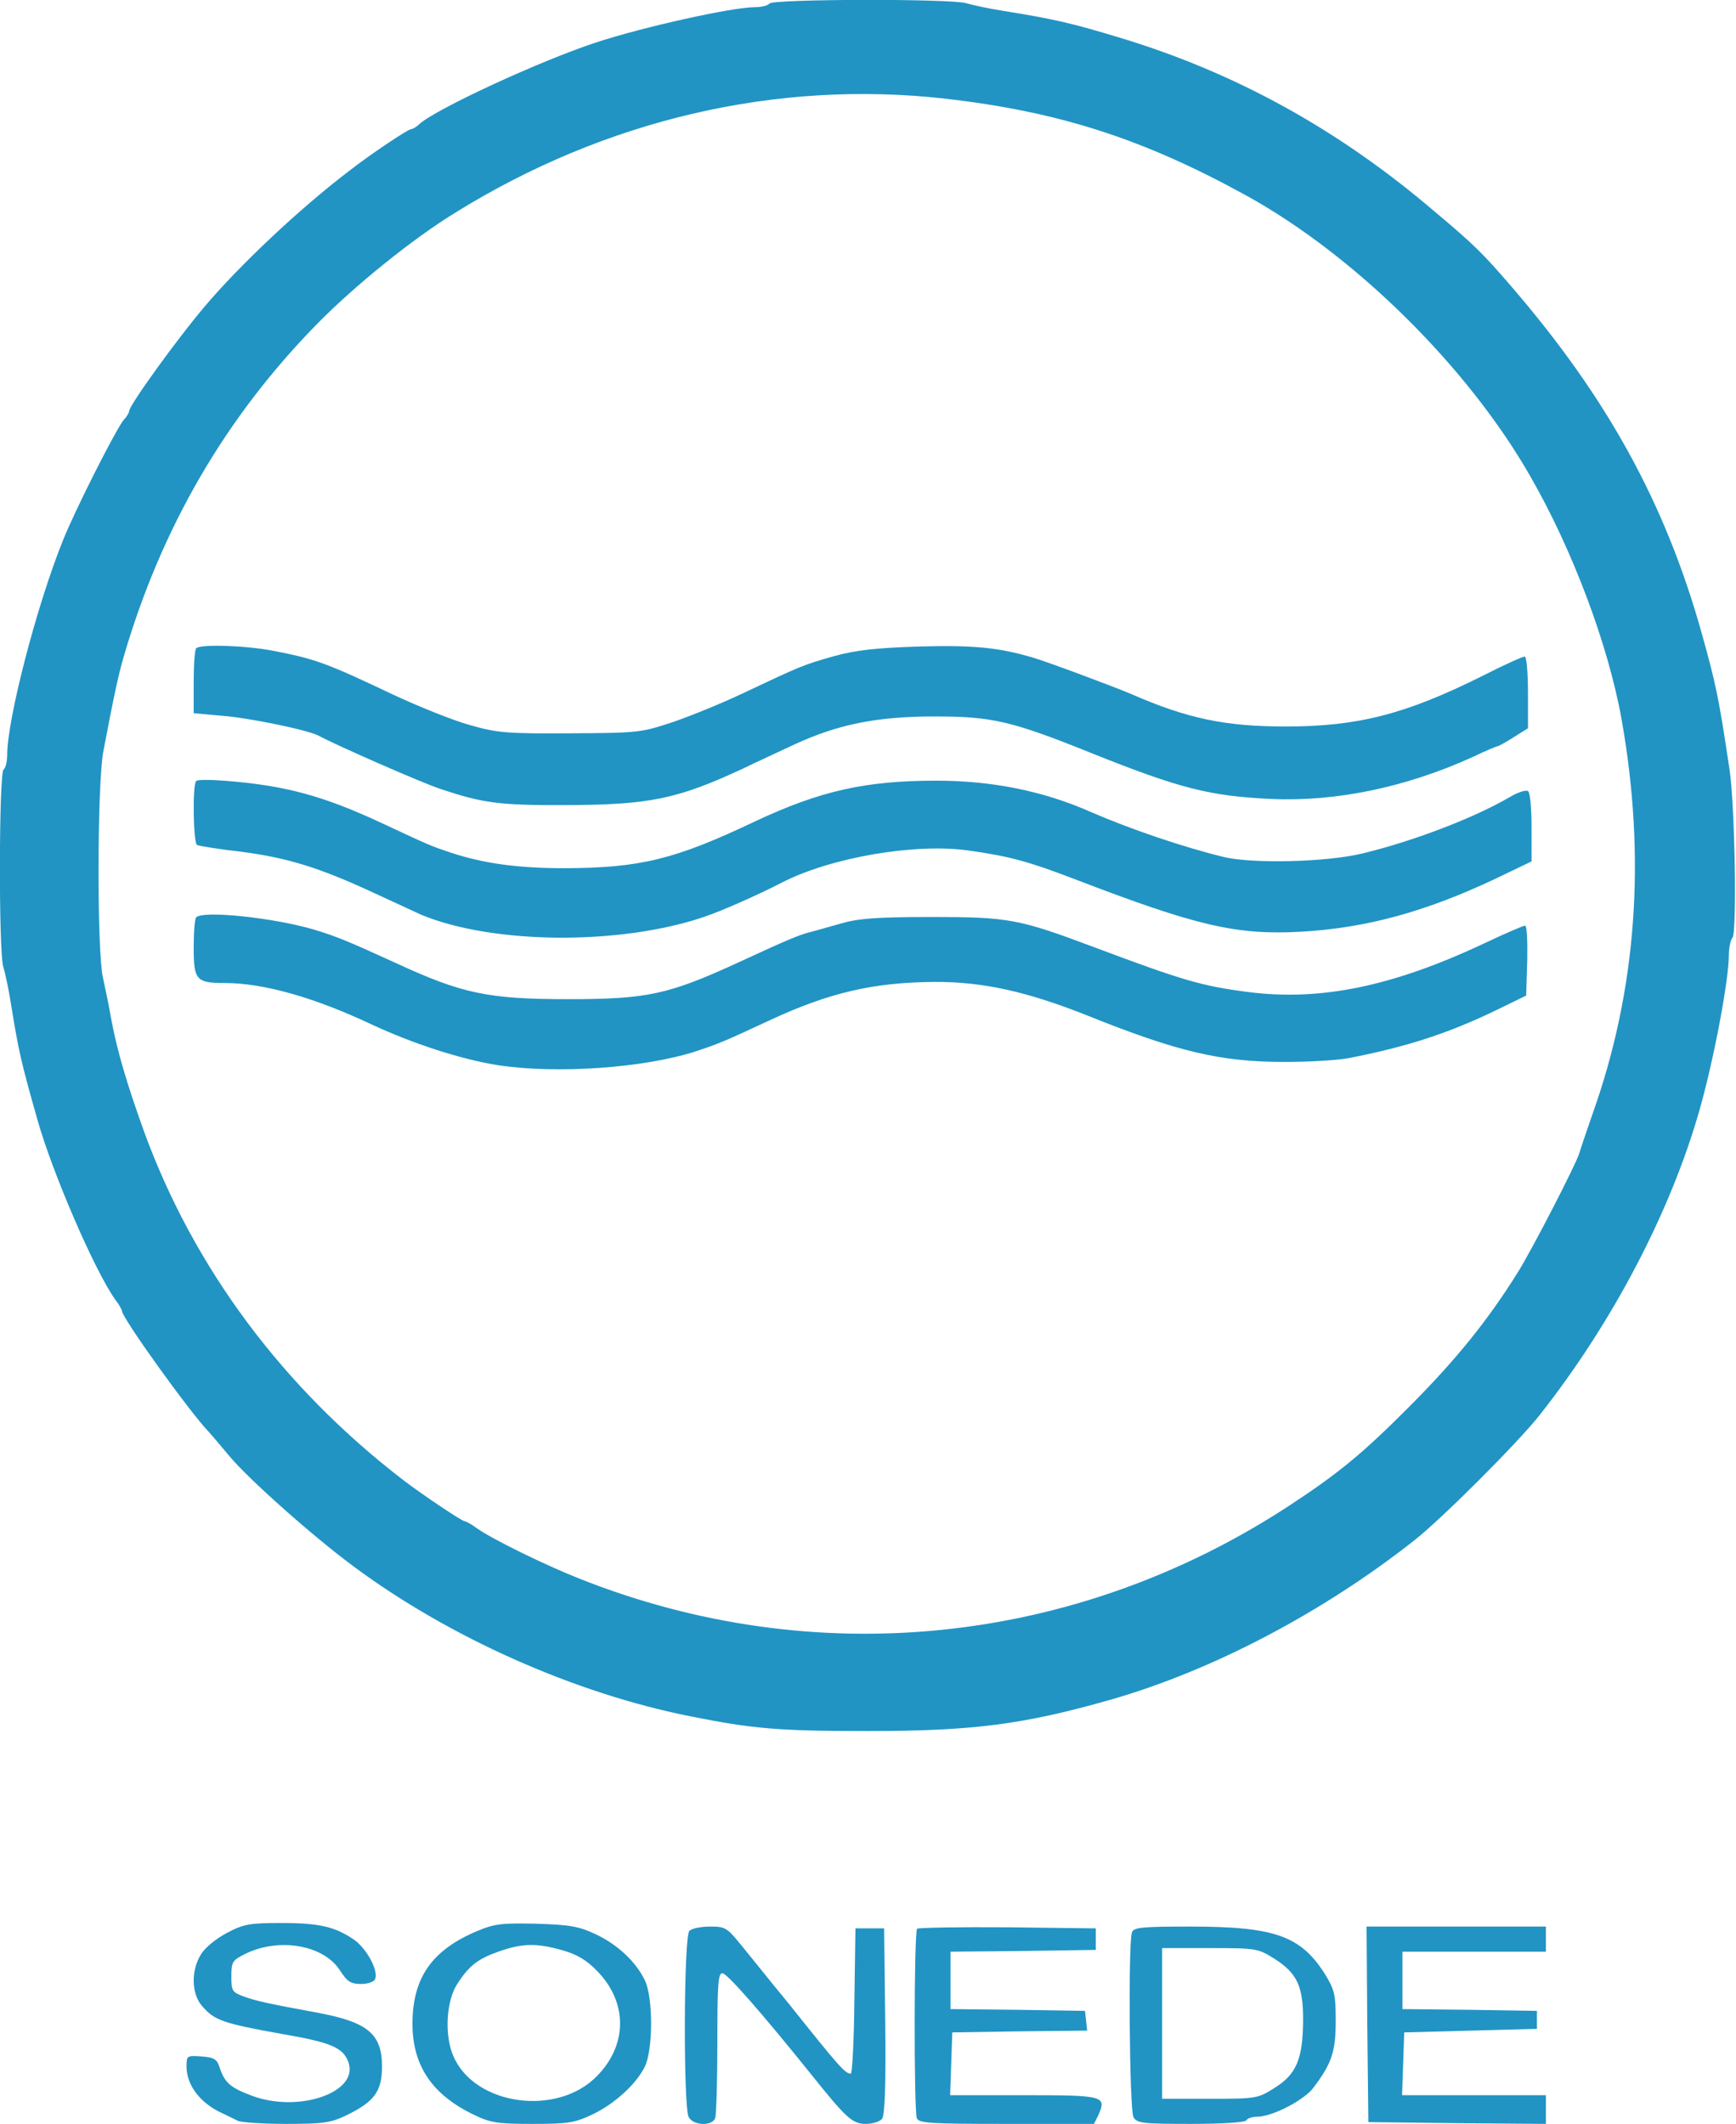
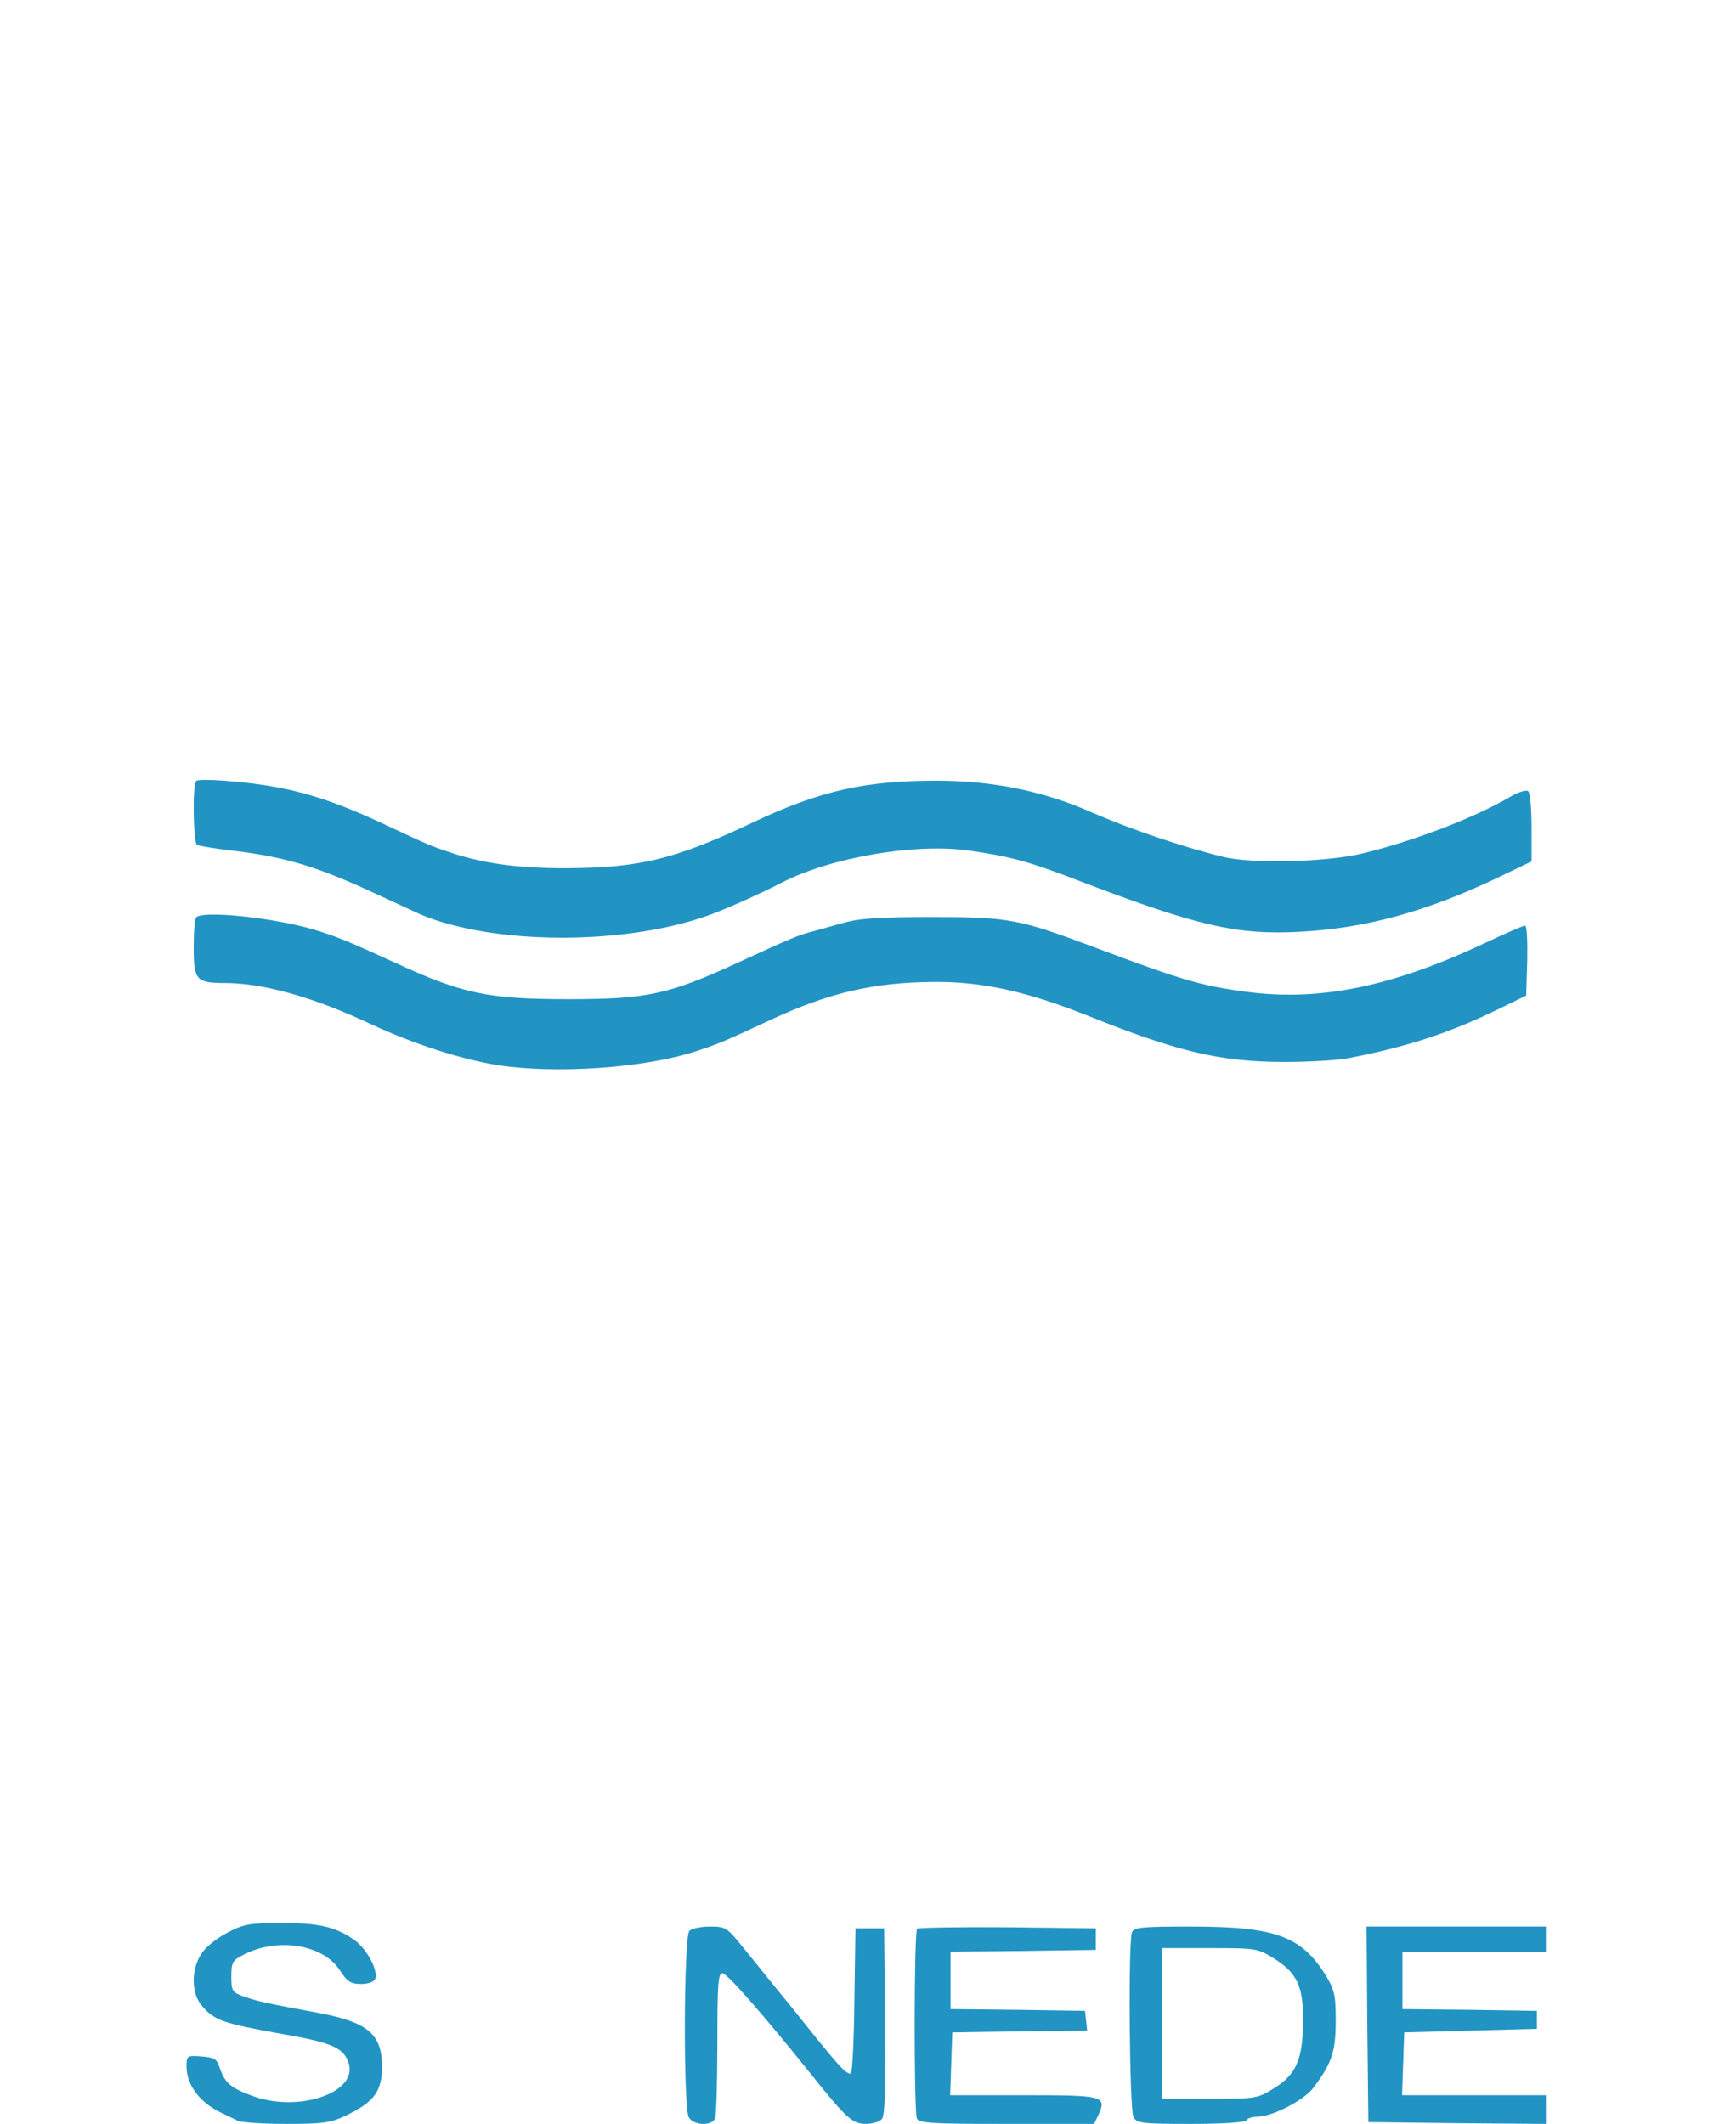
<svg xmlns="http://www.w3.org/2000/svg" version="1.0" width="484pt" height="592pt" viewBox="0 0 484 592" preserveAspectRatio="xMidYMid meet">
  <g transform="translate(0,592) scale(0.1,-0.1)" fill="#2194c4" stroke="none">
-     <path d="M2145 5910 c-3 -5 -21 -10 -40 -10 -63 0 -312 -55 -445 -99 -155 -51 -443 -184 -491 -227 -8 -8 -19 -14 -23 -14 -8 0 -112 -69 -172 -116 -136 -103 -306 -263 -404 -379 -77 -91 -210 -275 -210 -291 0 -4 -6 -15 -14 -23 -20 -22 -136 -251 -170 -336 -74 -183 -156 -500 -156 -600 0 -19 -5 -37 -10 -40 -13 -8 -14 -507 -1 -549 5 -17 15 -62 21 -101 22 -136 28 -162 74 -325 42 -149 159 -420 217 -502 11 -14 19 -29 19 -32 0 -19 188 -281 242 -337 7 -8 33 -38 57 -67 53 -64 234 -225 348 -309 267 -198 616 -353 938 -417 175 -35 246 -41 495 -41 291 0 433 18 675 87 284 81 593 243 850 446 77 61 286 270 347 347 203 257 365 566 446 850 40 140 82 363 82 432 0 21 5 44 10 49 13 13 7 368 -8 469 -30 200 -37 235 -79 385 -101 358 -262 651 -528 960 -80 93 -105 118 -216 211 -267 228 -554 386 -874 483 -135 41 -186 53 -330 76 -38 6 -84 16 -101 21 -42 13 -541 12 -549 -1z m490 -265 c315 -36 550 -111 836 -268 303 -166 619 -477 794 -782 119 -206 219 -473 256 -680 69 -388 42 -755 -81 -1100 -17 -49 -34 -99 -37 -110 -10 -32 -130 -265 -171 -331 -85 -136 -174 -246 -307 -379 -126 -126 -193 -182 -334 -274 -595 -388 -1320 -462 -1976 -201 -94 37 -245 111 -285 140 -15 11 -31 20 -35 20 -7 0 -115 72 -170 114 -336 258 -584 591 -723 971 -48 133 -76 228 -92 315 -6 36 -17 88 -23 115 -17 73 -16 540 1 630 31 163 42 213 57 265 105 359 283 666 539 927 104 106 266 237 385 310 419 260 896 371 1366 318z" />
-     <path d="M547 4113 c-4 -3 -7 -46 -7 -94 l0 -87 78 -7 c78 -6 242 -40 271 -56 50 -27 285 -130 336 -147 122 -41 165 -47 360 -46 226 1 304 17 485 101 41 20 107 50 145 68 121 56 230 78 390 78 161 0 214 -12 440 -103 245 -98 328 -119 500 -127 181 -8 376 33 561 117 35 17 67 30 69 30 3 0 23 11 45 25 l40 25 0 100 c0 56 -4 100 -9 100 -6 0 -59 -24 -118 -54 -214 -107 -348 -141 -548 -141 -169 0 -274 22 -430 90 -49 21 -237 91 -275 102 -95 28 -163 35 -316 31 -123 -4 -177 -10 -239 -27 -85 -24 -92 -27 -255 -104 -57 -27 -145 -63 -195 -80 -88 -29 -95 -30 -285 -31 -177 -1 -203 1 -280 23 -47 13 -141 51 -210 83 -190 90 -219 101 -338 124 -77 15 -204 19 -215 7z" />
    <path d="M547 3743 c-11 -10 -8 -171 2 -178 5 -3 61 -12 123 -19 130 -17 218 -44 373 -116 61 -28 119 -55 130 -60 201 -83 557 -85 790 -5 50 17 149 61 215 95 136 70 373 111 523 89 112 -16 164 -30 292 -79 341 -131 452 -157 632 -147 180 10 346 55 541 147 l102 49 0 95 c0 54 -4 98 -10 101 -6 4 -30 -4 -53 -18 -100 -58 -268 -122 -409 -156 -99 -24 -304 -29 -385 -10 -112 27 -262 78 -370 125 -133 59 -276 88 -433 88 -199 0 -325 -29 -506 -114 -223 -106 -319 -129 -529 -130 -131 0 -227 13 -320 44 -56 19 -52 17 -189 81 -167 78 -273 106 -442 119 -39 3 -74 3 -77 -1z" />
    <path d="M547 3363 c-4 -3 -7 -41 -7 -84 0 -91 7 -99 87 -99 107 0 249 -40 408 -115 118 -55 252 -98 353 -114 163 -25 407 -8 550 38 64 21 79 27 212 89 162 75 286 104 455 105 134 1 259 -27 425 -93 254 -102 373 -130 552 -130 70 0 151 5 180 11 164 32 279 70 413 135 l80 39 3 98 c1 54 -1 97 -6 97 -5 0 -56 -22 -113 -49 -257 -121 -458 -162 -660 -136 -130 17 -181 32 -429 125 -208 78 -237 84 -450 84 -156 0 -207 -4 -255 -18 -33 -9 -73 -21 -90 -25 -29 -8 -59 -20 -195 -83 -196 -90 -254 -103 -475 -103 -224 0 -296 15 -482 101 -134 61 -162 73 -228 93 -112 33 -309 54 -328 34z" />
    <path d="M632 532 c-30 -16 -61 -41 -72 -60 -28 -45 -26 -110 3 -143 35 -41 59 -49 227 -79 132 -23 166 -37 181 -77 32 -85 -139 -144 -270 -94 -59 22 -74 36 -88 76 -8 26 -15 30 -51 33 -41 3 -42 2 -42 -28 0 -52 38 -102 99 -130 14 -7 34 -16 43 -21 10 -5 71 -9 136 -9 104 0 124 3 168 24 78 38 99 67 99 136 0 90 -39 123 -175 149 -147 27 -177 34 -210 46 -33 12 -35 16 -35 56 0 41 3 45 39 63 94 46 217 25 263 -45 21 -33 31 -39 60 -39 19 0 36 6 39 14 9 23 -22 82 -57 108 -53 37 -97 48 -205 48 -88 0 -105 -3 -152 -28z" />
-     <path d="M1329 537 c-125 -53 -179 -130 -179 -258 0 -117 55 -198 172 -254 46 -22 65 -25 163 -25 99 0 117 3 166 26 63 30 123 85 147 134 23 48 23 192 0 240 -25 52 -76 100 -138 129 -47 22 -72 26 -165 29 -97 2 -116 0 -166 -21z m239 -53 c42 -12 68 -28 97 -58 85 -87 85 -205 0 -292 -111 -115 -342 -83 -401 55 -25 57 -20 151 9 198 34 54 59 73 119 94 66 23 105 23 176 3z" />
    <path d="M1922 538 c-16 -16 -17 -490 -2 -519 13 -24 65 -26 74 -3 3 9 6 103 6 210 0 162 2 194 14 194 13 0 111 -112 250 -285 96 -120 113 -135 150 -135 18 0 39 6 45 14 8 9 11 90 9 272 l-3 259 -40 0 -40 0 -3 -202 c-1 -112 -6 -203 -10 -203 -16 0 -34 21 -172 194 -8 10 -31 38 -50 61 -19 24 -55 68 -80 99 -43 53 -47 56 -90 56 -26 0 -51 -5 -58 -12z" />
    <path d="M2557 544 c-9 -9 -9 -506 -1 -528 5 -14 37 -16 250 -16 l244 0 12 24 c24 54 17 56 -207 56 l-206 0 3 88 3 87 188 3 188 2 -3 28 -3 27 -187 3 -188 2 0 80 0 80 203 2 202 3 0 30 0 30 -246 3 c-135 1 -248 -1 -252 -4z" />
    <path d="M3156 534 c-11 -28 -7 -494 4 -515 10 -17 23 -19 160 -19 88 0 151 4 155 10 3 6 17 10 30 10 42 0 131 46 157 81 51 68 62 100 62 186 0 73 -3 86 -29 129 -68 108 -140 134 -376 134 -134 0 -158 -2 -163 -16z m396 -73 c65 -41 82 -78 81 -176 -1 -105 -19 -147 -80 -185 -46 -29 -50 -30 -180 -30 l-133 0 0 210 0 210 133 0 c130 0 134 -1 179 -29z" />
    <path d="M3812 278 l3 -273 248 -3 247 -2 0 40 0 40 -200 0 -201 0 3 88 3 87 185 5 185 5 0 25 0 25 -187 3 -188 2 0 80 0 80 200 0 200 0 0 35 0 35 -250 0 -250 0 2 -272z" />
  </g>
</svg>